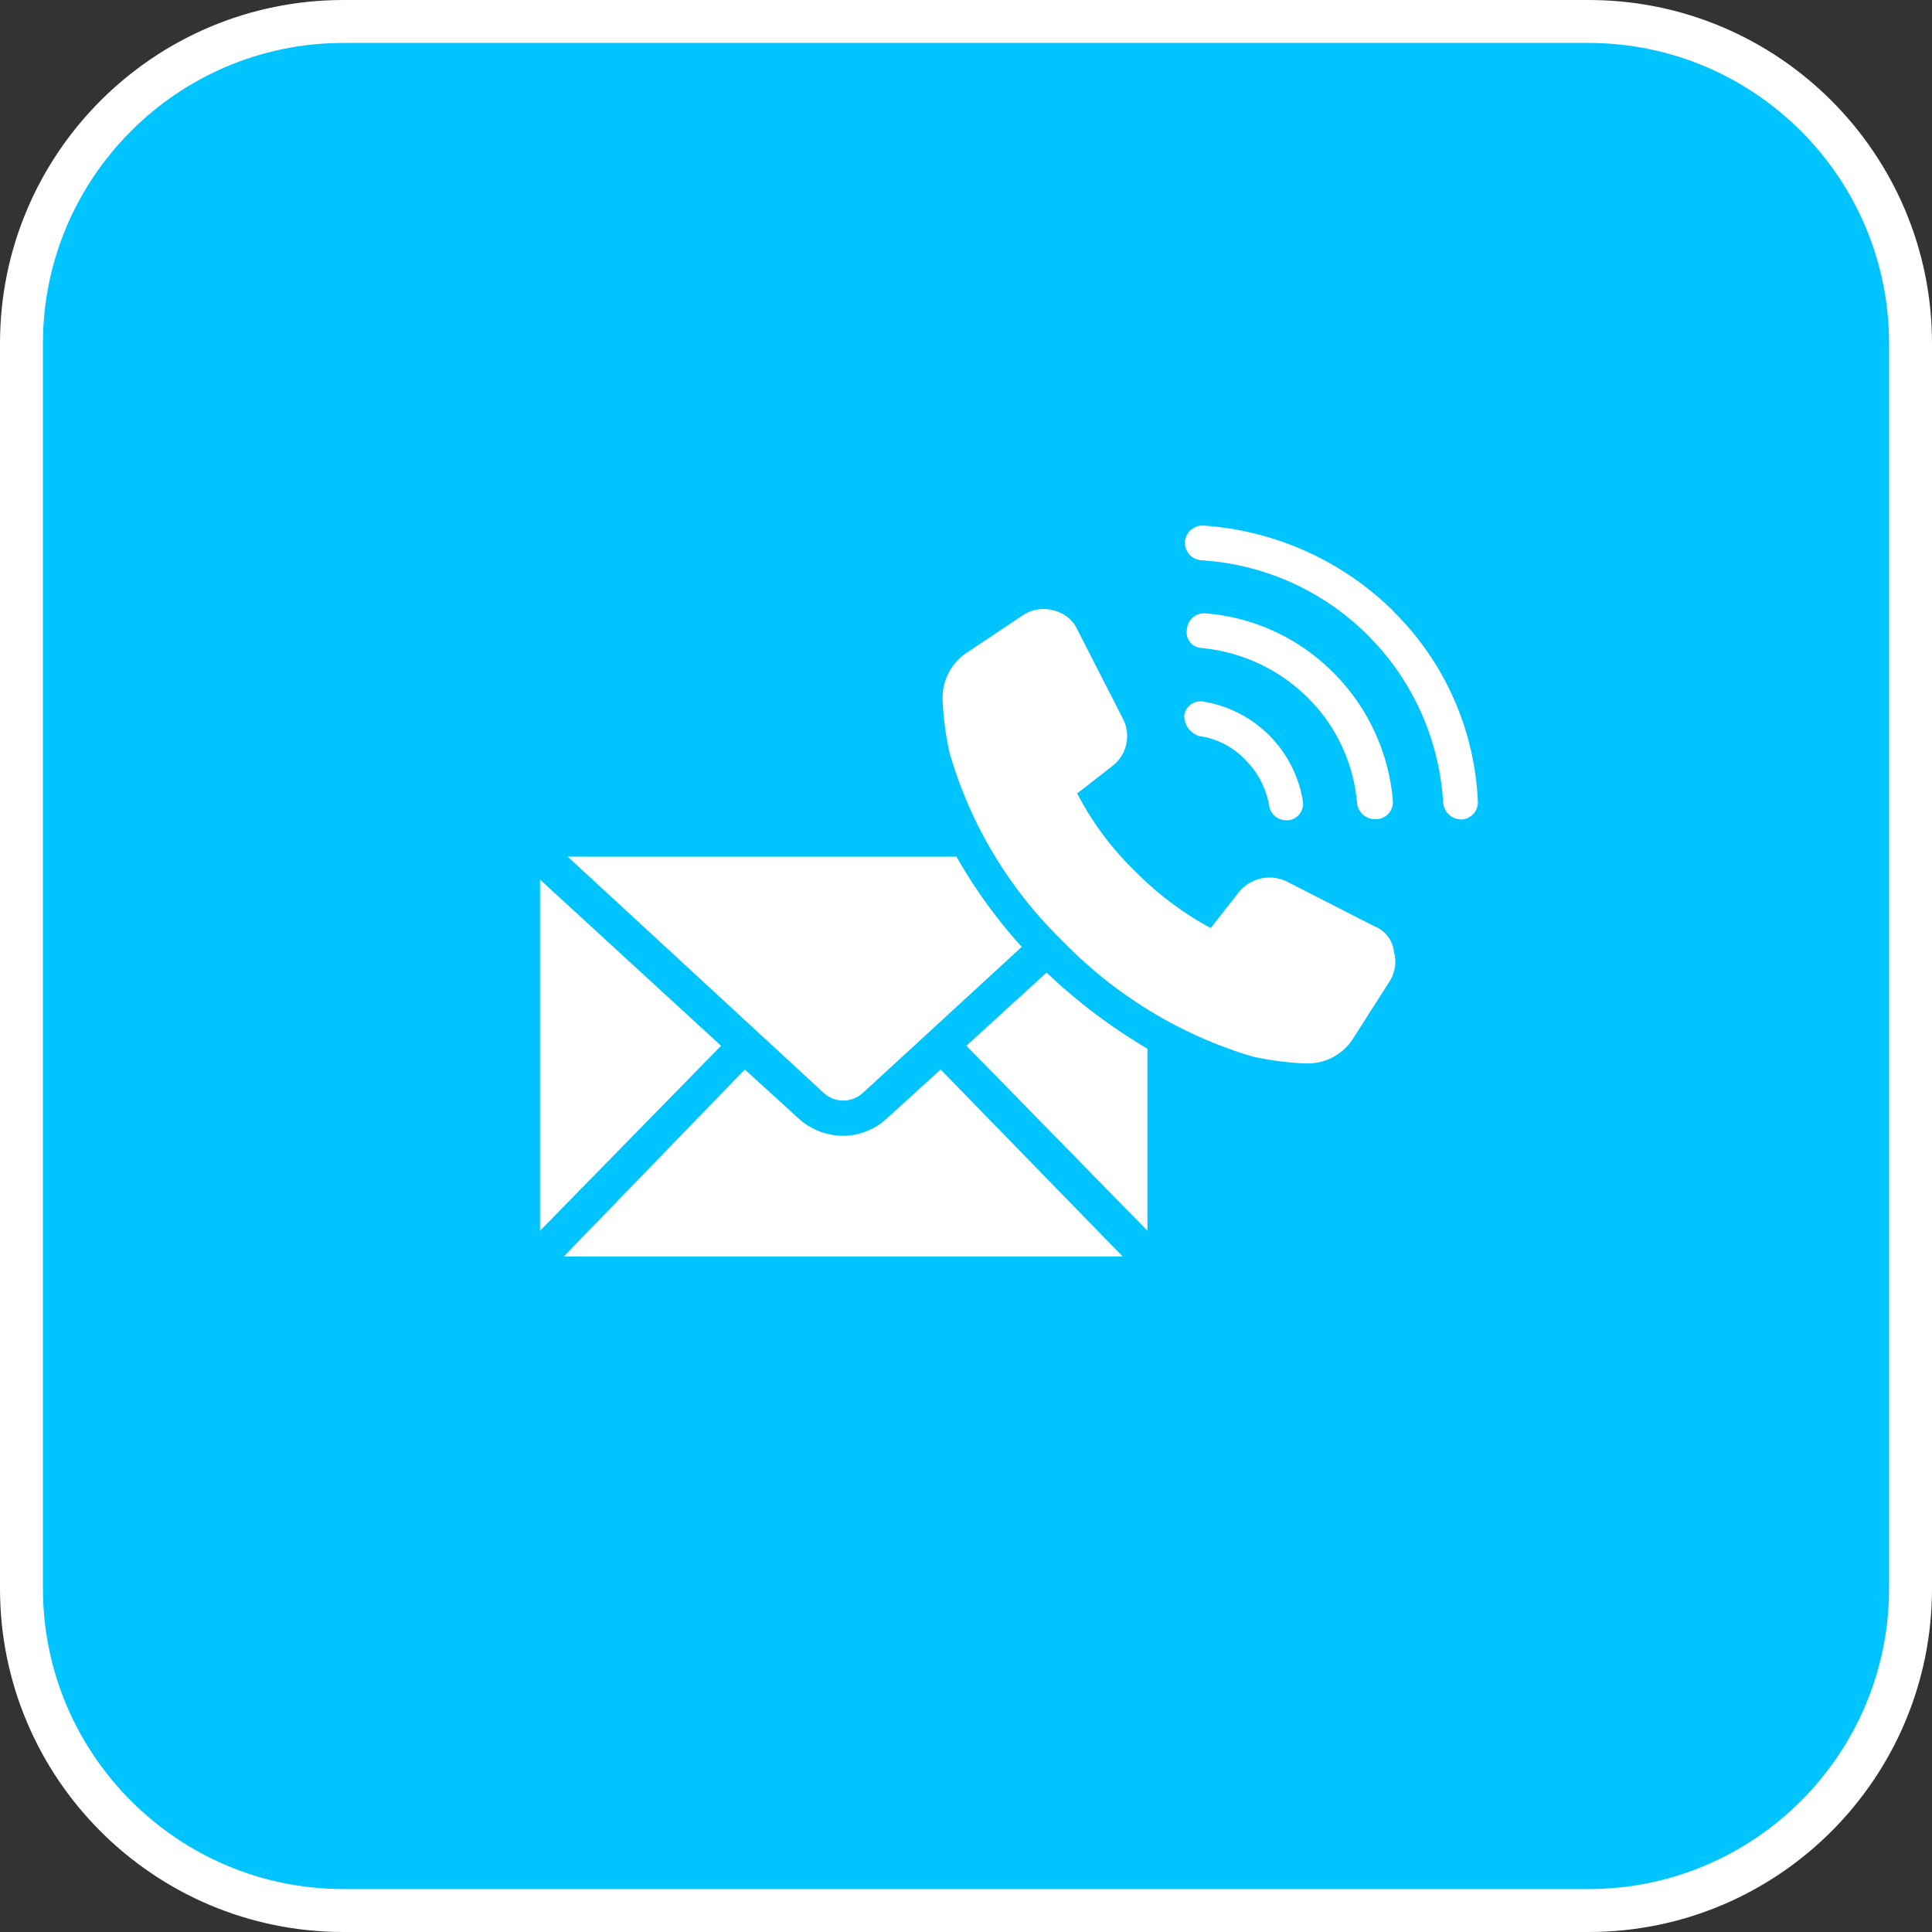
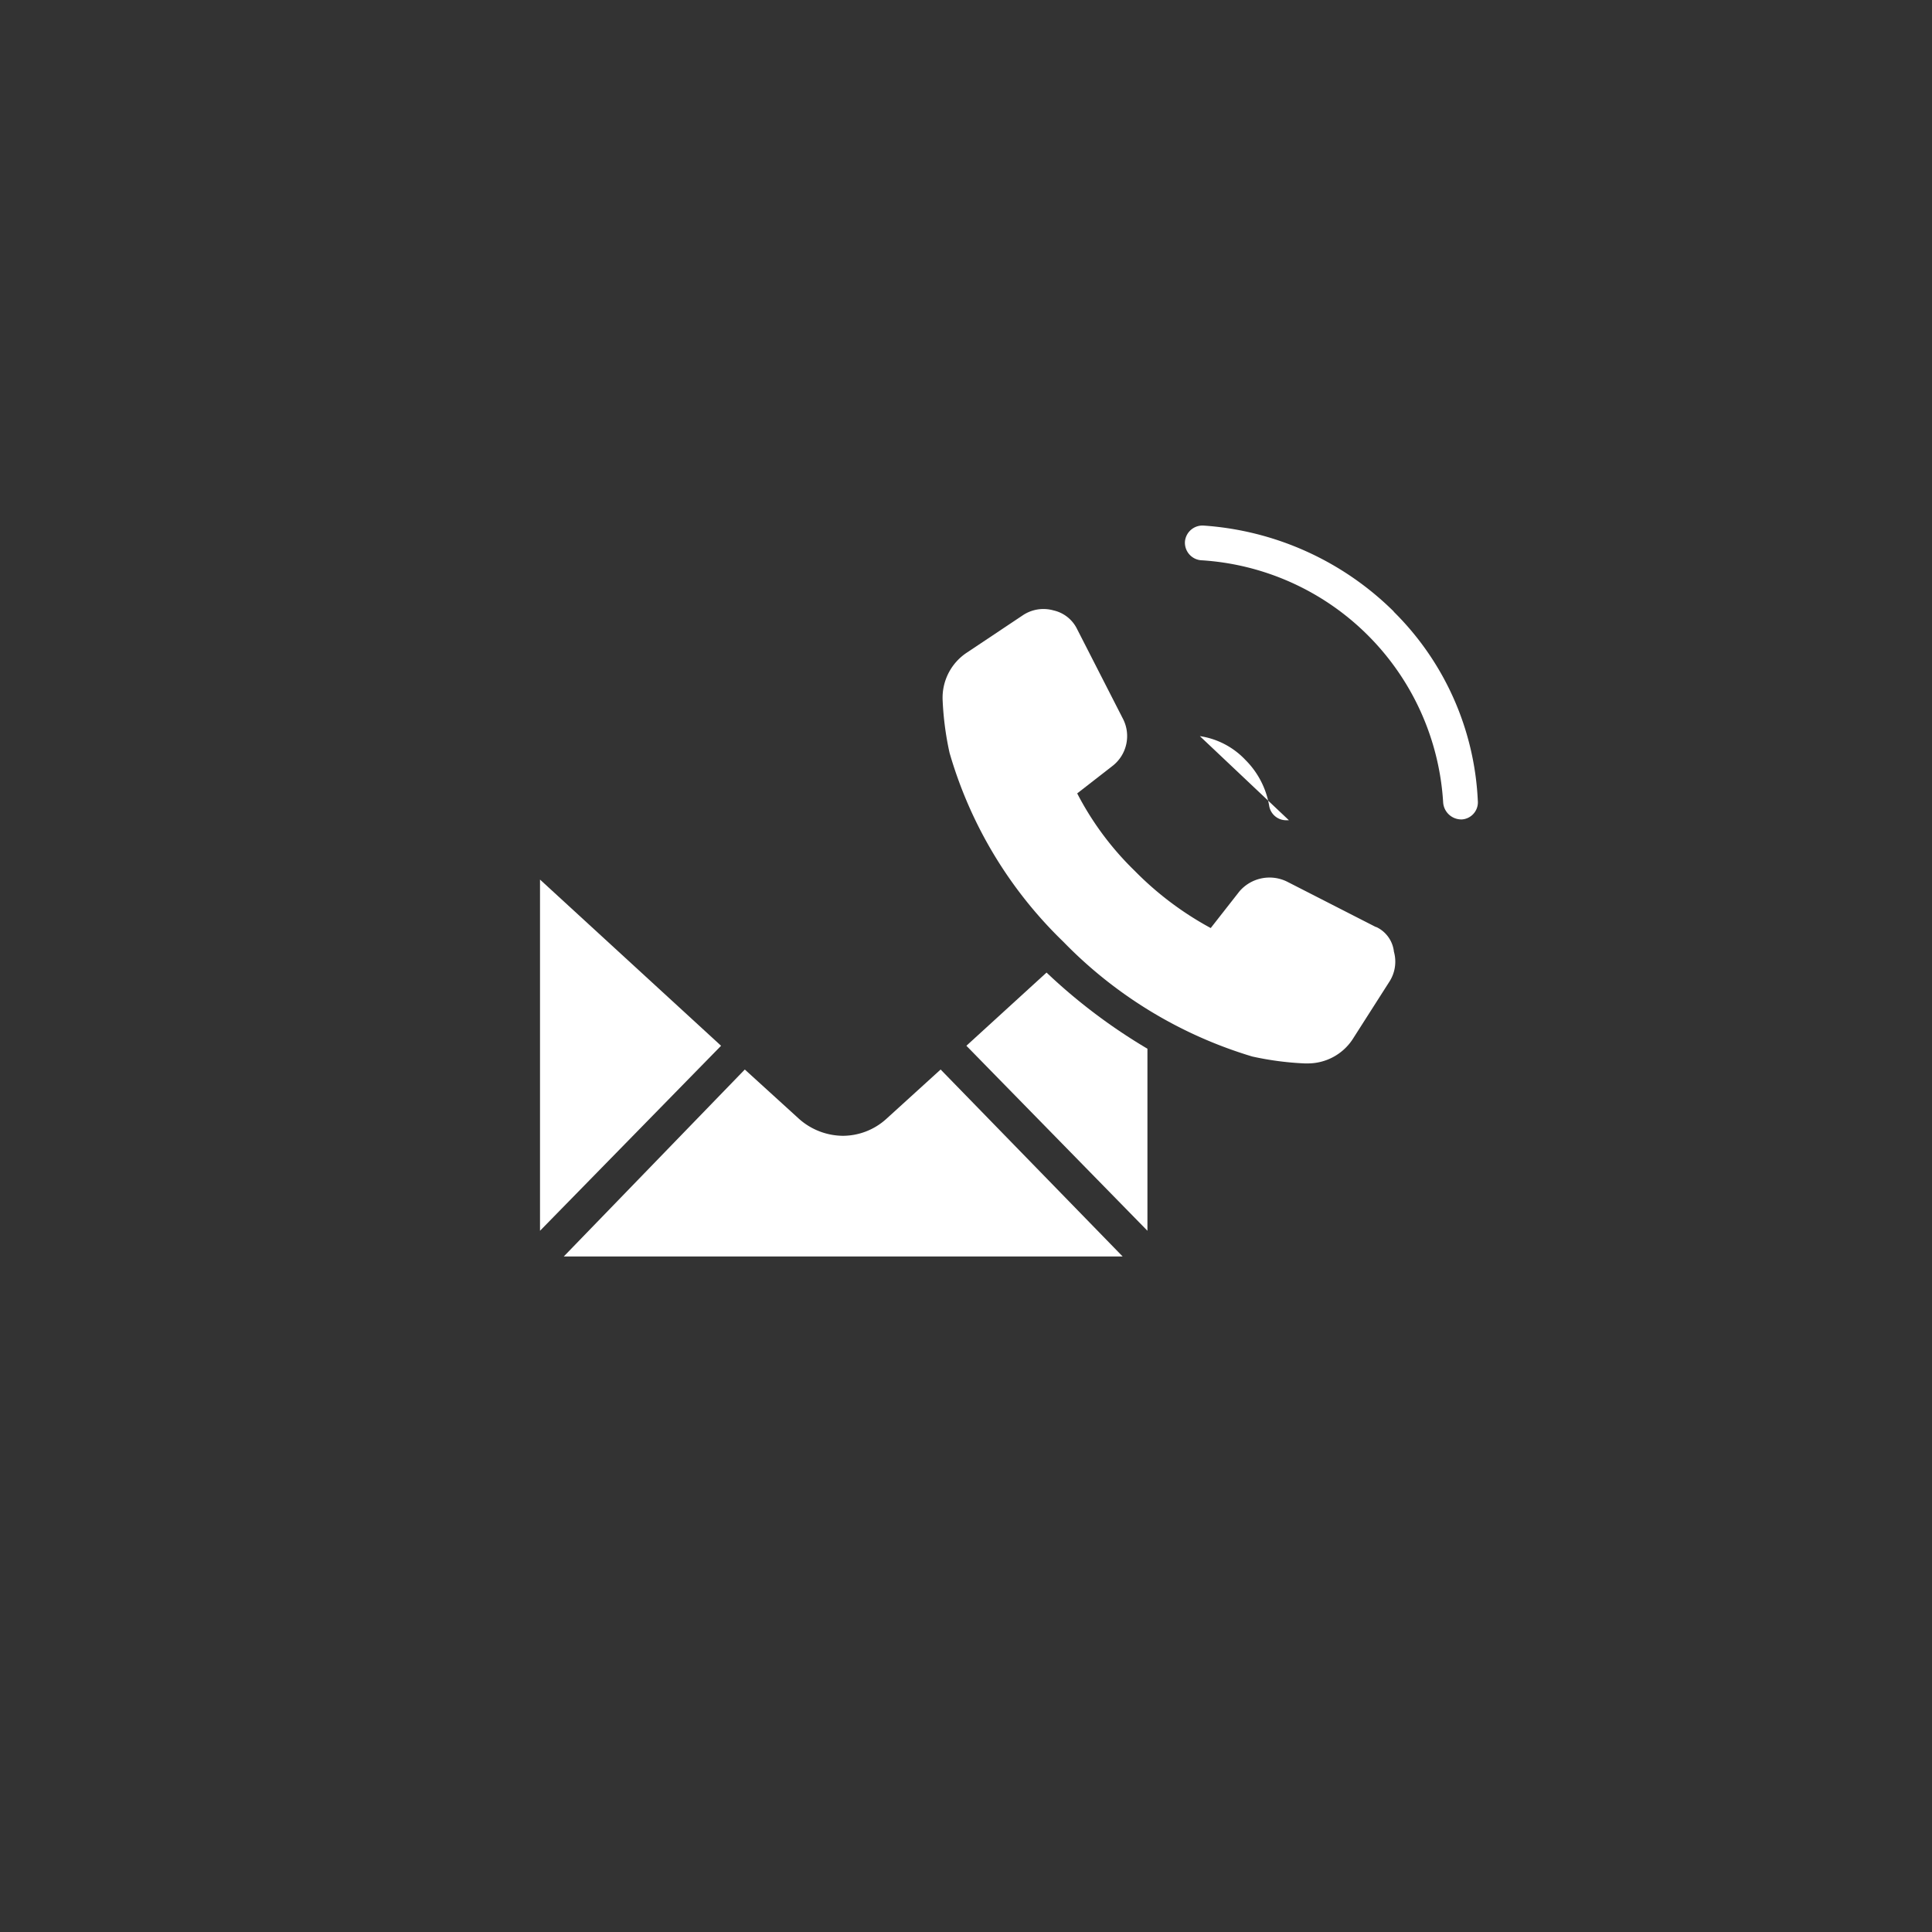
<svg xmlns="http://www.w3.org/2000/svg" width="45" height="45" viewBox="0 0 45 45">
  <rect x="0" y="0" width="45" height="45" fill="#333333" stroke="none" />
  <defs>
    <clipPath id="clip-path">
      <rect id="Rectangle_3229" data-name="Rectangle 3229" width="21.845" height="17.029" transform="translate(0 0)" fill="#fff" />
    </clipPath>
  </defs>
  <g id="contact" transform="translate(-335 -12)">
    <g id="Tracé_10225" data-name="Tracé 10225" transform="translate(335 12)" fill="#00c4ff" style="mix-blend-mode: hard-light;isolation: isolate">
-       <path d="M 37 44.5 L 8 44.5 C 3.864 44.5 0.5 41.136 0.5 37 L 0.5 8 C 0.5 3.864 3.864 0.5 8 0.5 L 37 0.5 C 41.136 0.5 44.5 3.864 44.5 8 L 44.5 37 C 44.5 41.136 41.136 44.5 37 44.5 Z" stroke="none" />
-       <path d="M 8 1 C 4.14 1 1 4.14 1 8 L 1 37 C 1 40.86 4.14 44 8 44 L 37 44 C 40.86 44 44 40.86 44 37 L 44 8 C 44 4.14 40.86 1 37 1 L 8 1 M 8 0 L 37 0 C 41.418 0 45 3.582 45 8 L 45 37 C 45 41.418 41.418 45 37 45 L 8 45 C 3.582 45 0 41.418 0 37 L 0 8 C 0 3.582 3.582 0 8 0 Z" stroke="none" fill="#fff" />
-     </g>
+       </g>
    <g id="Groupe_5691" data-name="Groupe 5691" transform="translate(341.369 28.954)">
      <g id="Groupe_5690" data-name="Groupe 5690" transform="translate(6.209 -4.718)" clip-path="url(#clip-path)">
-         <path id="Tracé_8023" data-name="Tracé 8023" d="M9.666,39.016l3.71-3.41a11.815,11.815,0,0,1-1.521-2.1H2.8l5.968,5.507a.671.671,0,0,0,.9,0" transform="translate(-2.155 -25.788)" fill="#fff" />
        <path id="Tracé_8024" data-name="Tracé 8024" d="M0,35.809v8.18l4.217-4.309Z" transform="translate(0 -27.558)" fill="#fff" />
        <path id="Tracé_8025" data-name="Tracé 8025" d="M9.911,56.161a1.511,1.511,0,0,1-1.014.392,1.555,1.555,0,0,1-1.014-.392L6.617,55.009,2.4,59.364H15.418l-4.24-4.355Z" transform="translate(-1.847 -42.334)" fill="#fff" />
        <path id="Tracé_8026" data-name="Tracé 8026" d="M43.1,46.914l4.217,4.309v-4.24a13.116,13.116,0,0,1-2.35-1.774Z" transform="translate(-33.169 -34.792)" fill="#fff" />
-         <path id="Tracé_8027" data-name="Tracé 8027" d="M65.469,18.589a1.826,1.826,0,0,1,1.06.553,1.975,1.975,0,0,1,.553,1.06.4.4,0,0,0,.392.346h.069a.39.39,0,0,0,.323-.461,2.806,2.806,0,0,0-2.3-2.3.384.384,0,0,0-.461.323.5.5,0,0,0,.369.484" transform="translate(-50.1 -13.679)" fill="#fff" />
-         <path id="Tracé_8028" data-name="Tracé 8028" d="M65.719,9.708a4.049,4.049,0,0,1,2.465,1.152,3.919,3.919,0,0,1,1.152,2.465.422.422,0,0,0,.415.369H69.8a.4.4,0,0,0,.369-.438,4.781,4.781,0,0,0-1.382-2.972A4.718,4.718,0,0,0,65.811,8.9a.4.4,0,0,0-.438.369.365.365,0,0,0,.346.438" transform="translate(-50.305 -6.849)" fill="#fff" />
+         <path id="Tracé_8027" data-name="Tracé 8027" d="M65.469,18.589a1.826,1.826,0,0,1,1.06.553,1.975,1.975,0,0,1,.553,1.06.4.4,0,0,0,.392.346h.069" transform="translate(-50.1 -13.679)" fill="#fff" />
        <path id="Tracé_8029" data-name="Tracé 8029" d="M70.055,2.007a6.967,6.967,0,0,0-4.424-2,.41.41,0,0,0-.438.369.41.41,0,0,0,.369.438,6.015,6.015,0,0,1,5.645,5.645.425.425,0,0,0,.415.392h.023a.4.4,0,0,0,.369-.438,6.621,6.621,0,0,0-1.958-4.4" transform="translate(-50.171 -0.001)" fill="#fff" />
        <path id="Tracé_8030" data-name="Tracé 8030" d="M50.786,15.876l-2.074-1.06a.923.923,0,0,0-1.106.23l-.668.853a7.465,7.465,0,0,1-1.774-1.336,6.976,6.976,0,0,1-1.336-1.8l.829-.645a.88.88,0,0,0,.23-1.106l-1.06-2.074a.808.808,0,0,0-.553-.438.862.862,0,0,0-.714.115l-1.313.876a1.259,1.259,0,0,0-.553,1.106,7.082,7.082,0,0,0,.161,1.221,9.961,9.961,0,0,0,2.65,4.4,10.238,10.238,0,0,0,4.4,2.673,7.082,7.082,0,0,0,1.221.161H49.2a1.249,1.249,0,0,0,1.037-.553l.853-1.336a.862.862,0,0,0,.115-.714.721.721,0,0,0-.415-.576" transform="translate(-31.316 -6.519)" fill="#fff" />
      </g>
    </g>
  </g>
</svg>